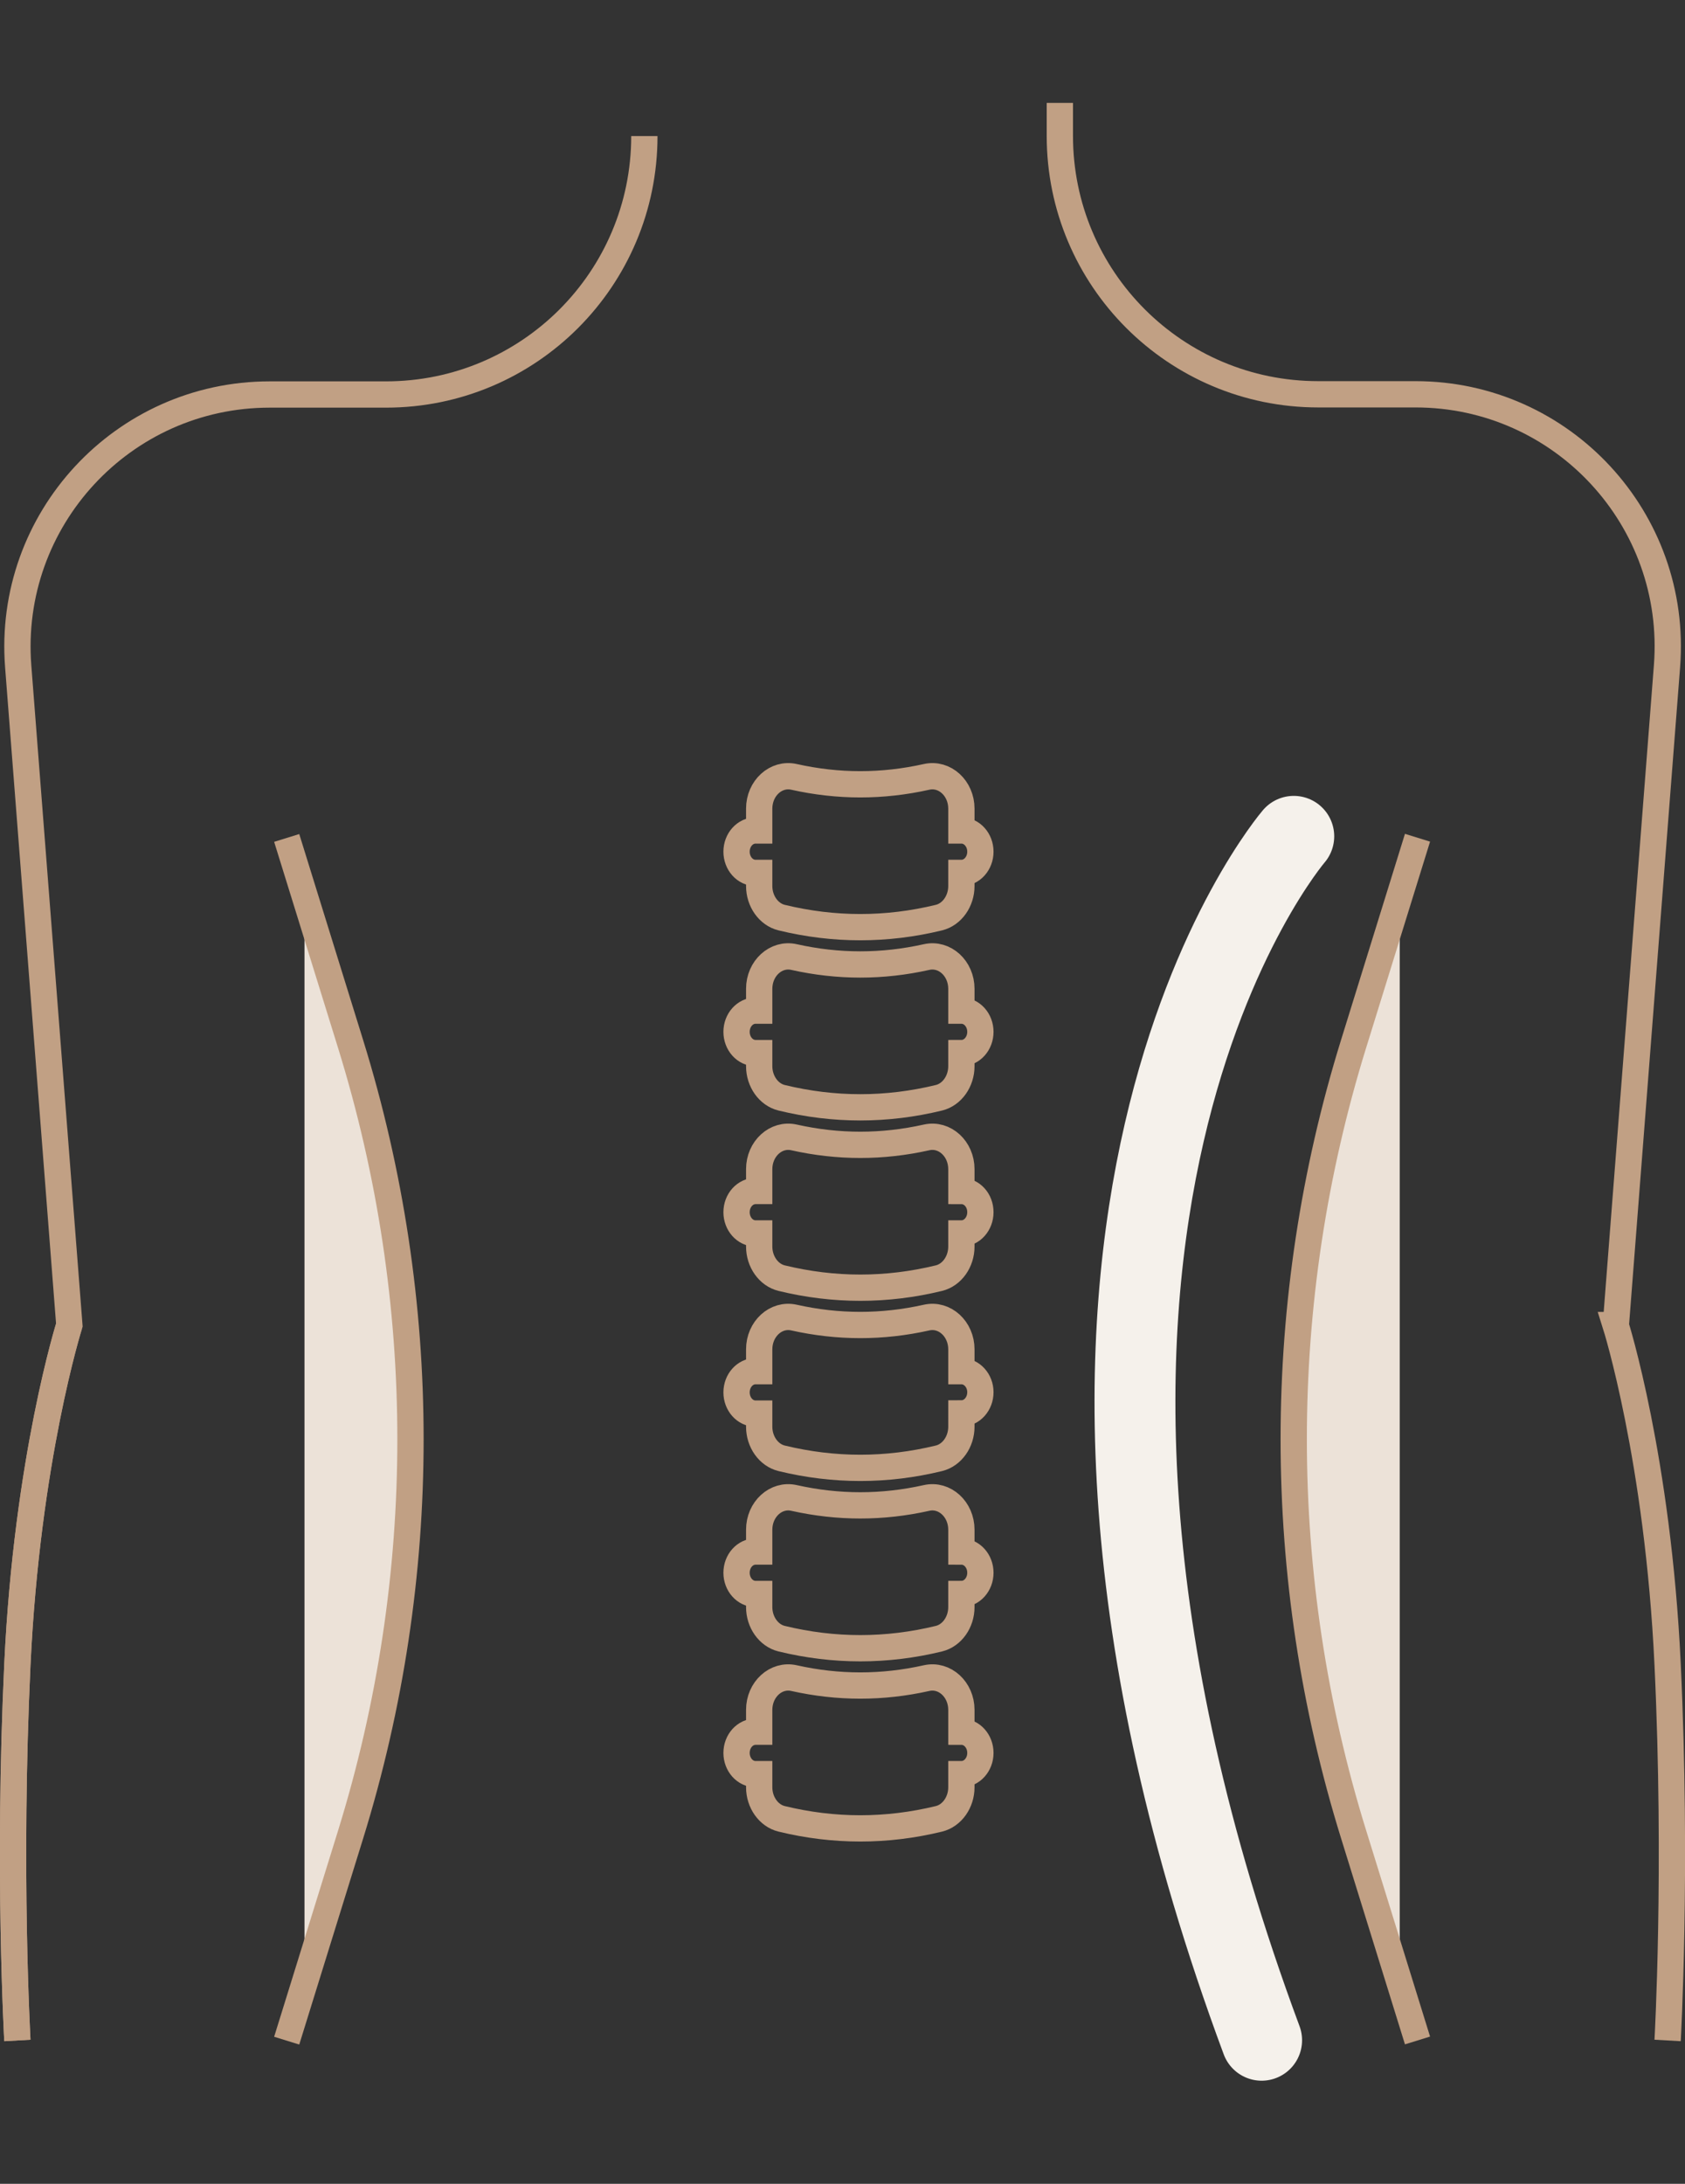
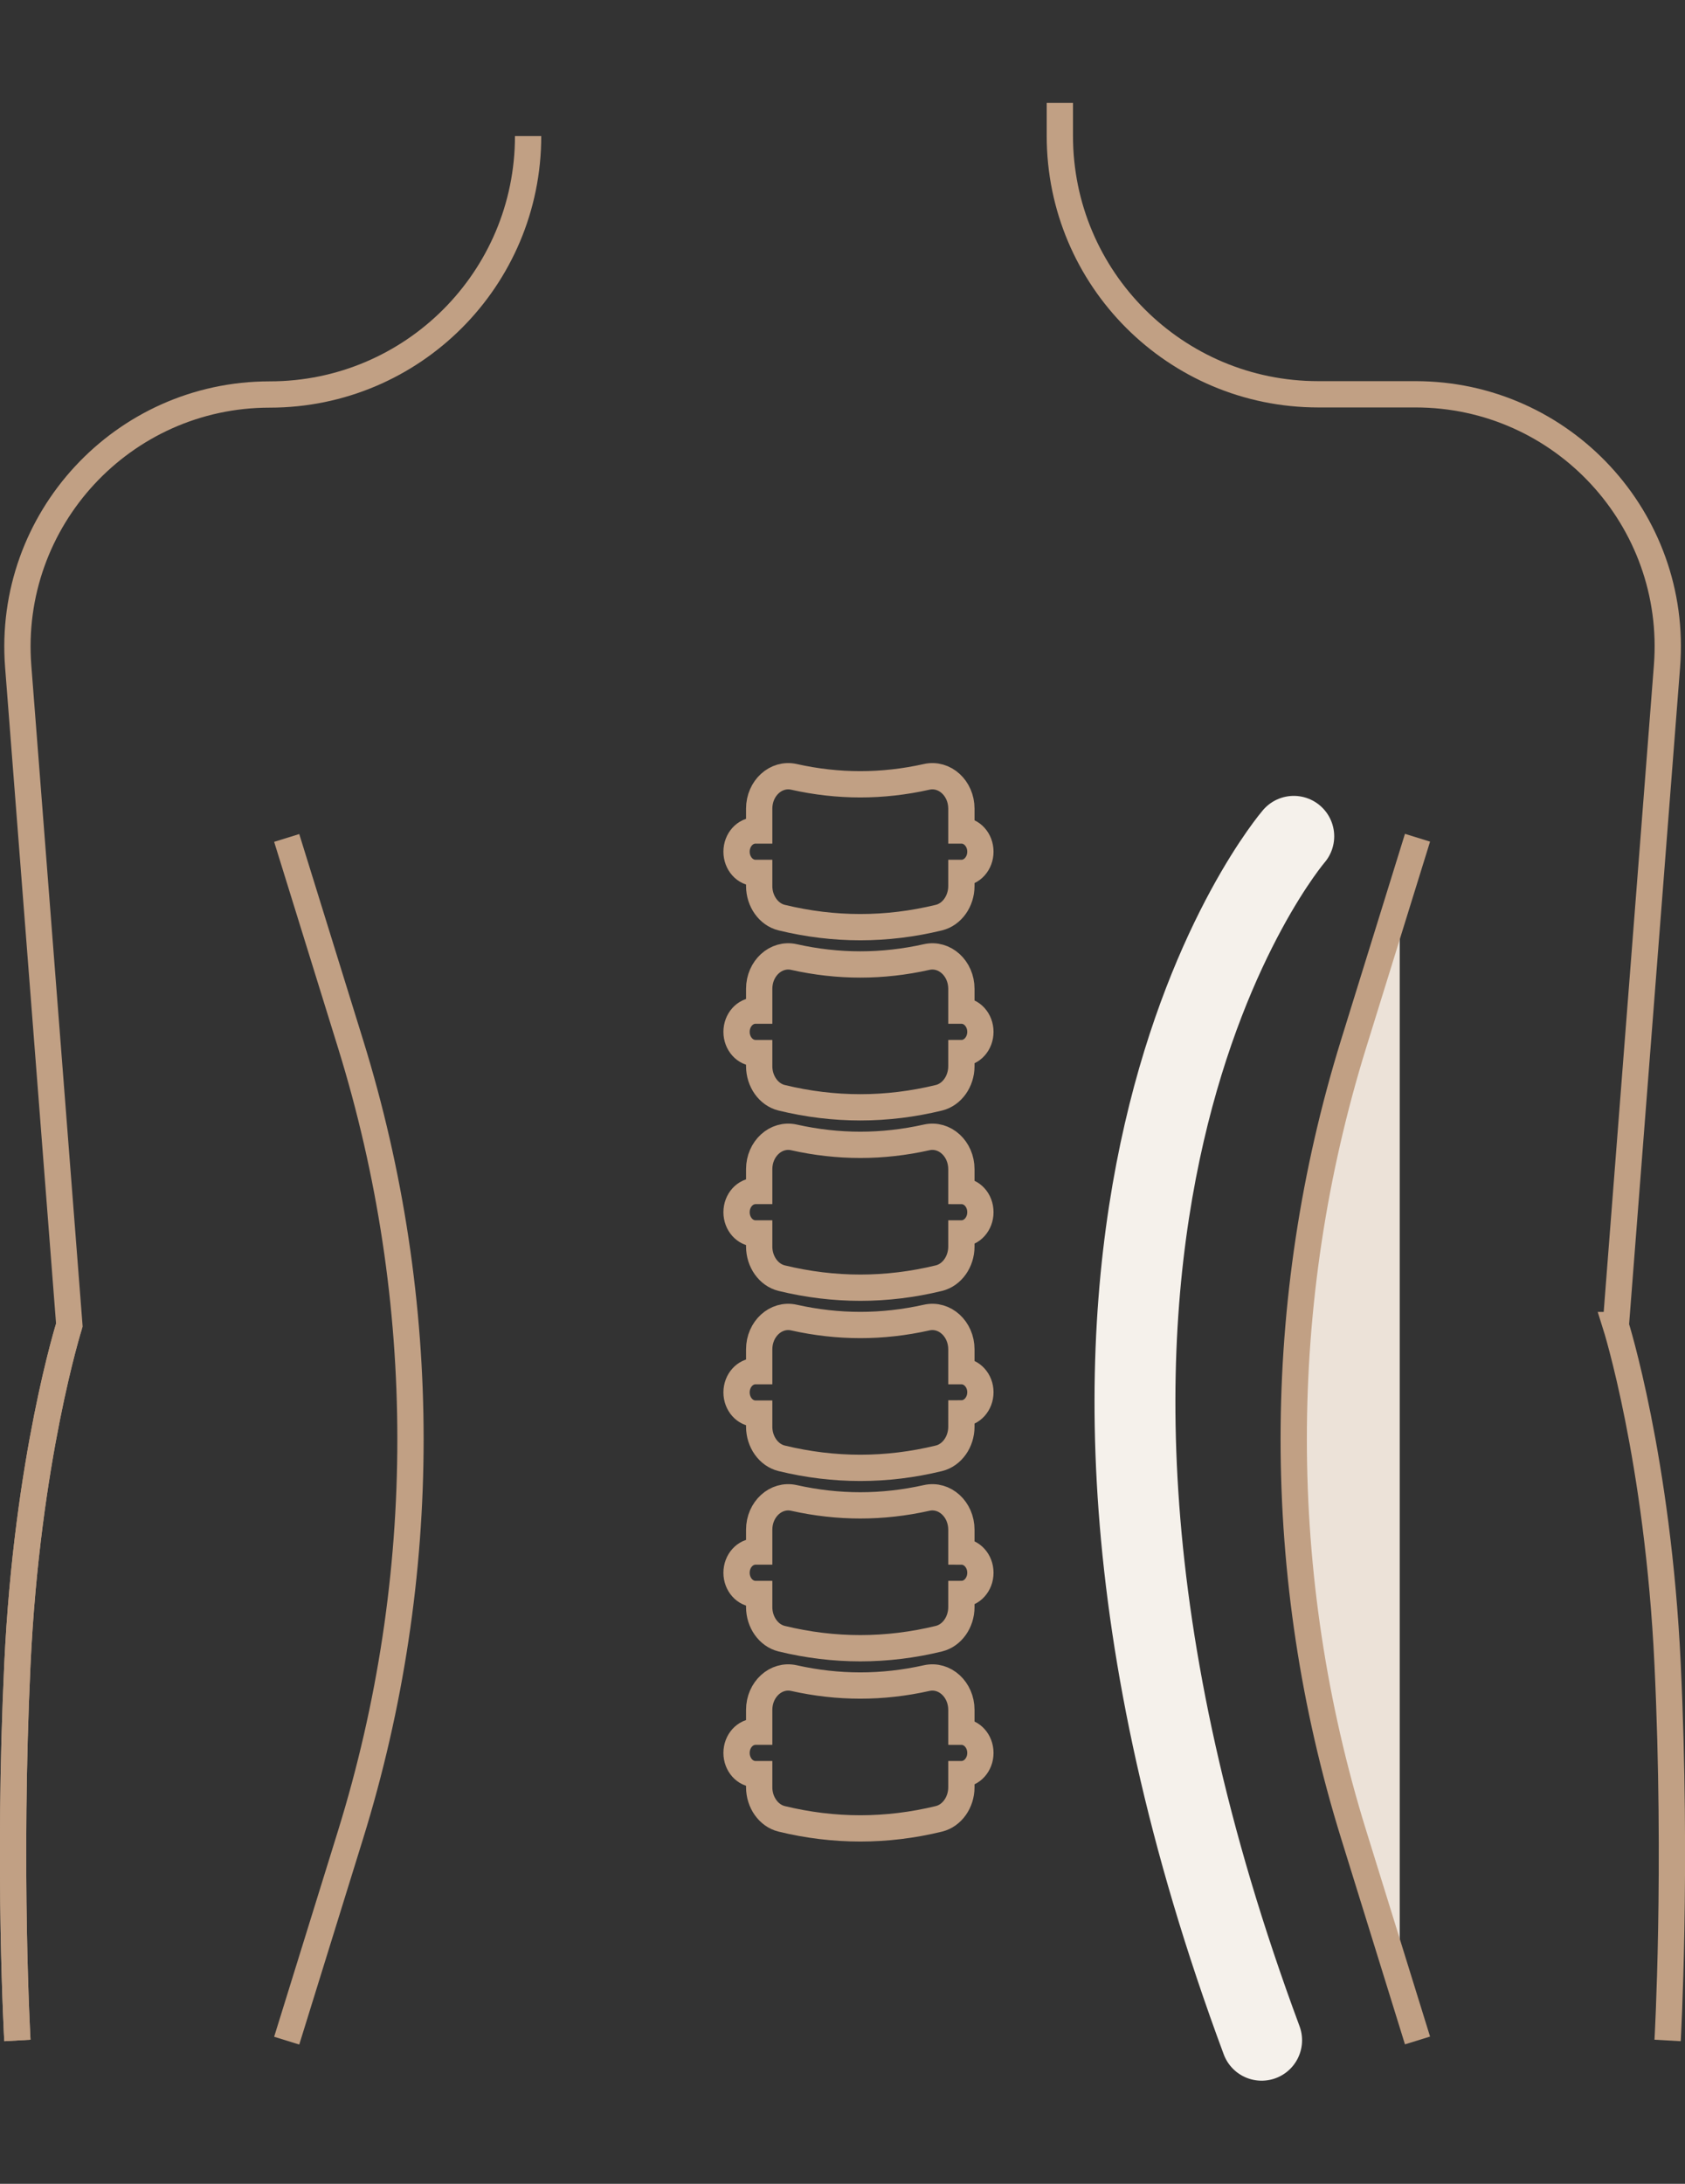
<svg xmlns="http://www.w3.org/2000/svg" version="1.1" id="레이어_1" x="0px" y="0px" viewBox="0 0 83.34 108" style="enable-background:new 0 0 83.34 108;" xml:space="preserve">
  <rect x="0" y="0" width="83.34" height="108" fill="#333333" stroke="none" />
  <style type="text/css">
	.st0{fill:#ECE2D8;}
	.st1{fill:none;stroke:#F5F1EB;stroke-width:4;stroke-linecap:round;stroke-linejoin:round;stroke-miterlimit:10;}
	.st2{fill:none;stroke:#C1A084;stroke-width:1.3;stroke-miterlimit:10;}
</style>
-   <path class="st0" d="M17.34,51.62l-2.28-7.37l0,0v53.29h0.17l2.12-6.82C21.29,77.99,21.29,64.36,17.34,51.62z" />
  <path class="st0" d="M66.95,51.62l2.28-7.37l0,0v53.29h-0.17l-2.12-6.82C63,77.99,63,64.36,66.95,51.62z" />
  <path class="st1" d="M63.99,41.36c0,0-16.56,19.24-1.59,59.54" />
  <path class="st2" d="M3.43,65.53c0,0-2.09,6.61-2.57,16.78s0,18.6,0,18.6" />
  <path class="st2" d="M52.42,5.09v1.63c0,7.06,5.72,12.78,12.78,12.78h4.81c7.27,0,13,6.19,12.44,13.44l-2.53,32.59h-0.01  c0,0,2.09,6.61,2.57,16.78s0,18.6,0,18.6" />
-   <path class="st2" d="M0.86,100.91c0,0-0.48-8.43,0-18.6s2.57-16.78,2.57-16.78L0.9,32.95C0.34,25.7,6.07,19.51,13.34,19.51h5.75  c7.06,0,12.78-5.72,12.78-12.78" />
+   <path class="st2" d="M0.86,100.91c0,0-0.48-8.43,0-18.6s2.57-16.78,2.57-16.78L0.9,32.95C0.34,25.7,6.07,19.51,13.34,19.51c7.06,0,12.78-5.72,12.78-12.78" />
  <path class="st2" d="M70.11,100.91l-3.16-10.19c-3.95-12.73-3.95-26.36,0-39.1l3.16-10.19" />
  <path class="st2" d="M14.18,41.44l3.16,10.19c3.95,12.73,3.95,26.36,0,39.1l-3.16,10.19" />
  <path class="st2" d="M47.55,67.81v-1.08c0-1.01-0.83-1.77-1.72-1.57c-2.19,0.49-4.37,0.49-6.56,0c-0.89-0.2-1.72,0.56-1.72,1.57  v1.08h-0.18c-0.52,0-0.94,0.47-0.94,1.05c0,0.58,0.42,1.05,0.94,1.05h0.18v0.65c0,0.74,0.46,1.4,1.11,1.56  c2.59,0.63,5.19,0.63,7.78,0c0.65-0.16,1.11-0.82,1.11-1.56V69.9c0.52,0,0.94-0.47,0.94-1.05C48.49,68.28,48.07,67.81,47.55,67.81z" />
  <path class="st2" d="M47.55,58.9v-1.08c0-1.01-0.83-1.77-1.72-1.57c-2.19,0.49-4.37,0.49-6.56,0c-0.89-0.2-1.72,0.56-1.72,1.57v1.08  h-0.18c-0.52,0-0.94,0.47-0.94,1.05c0,0.58,0.42,1.05,0.94,1.05h0.18v0.65c0,0.74,0.46,1.4,1.11,1.56c2.59,0.63,5.19,0.63,7.78,0  c0.65-0.16,1.11-0.82,1.11-1.56v-0.65c0.52,0,0.94-0.47,0.94-1.05C48.49,59.36,48.07,58.9,47.55,58.9z" />
  <path class="st2" d="M47.55,49.98V48.9c0-1.01-0.83-1.77-1.72-1.57c-2.19,0.49-4.37,0.49-6.56,0c-0.89-0.2-1.72,0.56-1.72,1.57v1.08  h-0.18c-0.52,0-0.94,0.47-0.94,1.05c0,0.58,0.42,1.05,0.94,1.05h0.18v0.65c0,0.74,0.46,1.4,1.11,1.56c2.59,0.63,5.19,0.63,7.78,0  c0.65-0.16,1.11-0.82,1.11-1.56v-0.65c0.52,0,0.94-0.47,0.94-1.05C48.49,50.45,48.07,49.98,47.55,49.98z" />
  <path class="st2" d="M47.55,41.07v-1.08c0-1.01-0.83-1.77-1.72-1.57c-2.19,0.49-4.37,0.49-6.56,0c-0.89-0.2-1.72,0.56-1.72,1.57  v1.08h-0.18c-0.52,0-0.94,0.47-0.94,1.05c0,0.58,0.42,1.05,0.94,1.05h0.18v0.65c0,0.74,0.46,1.4,1.11,1.56  c2.59,0.63,5.19,0.63,7.78,0c0.65-0.16,1.11-0.82,1.11-1.56v-0.65c0.52,0,0.94-0.47,0.94-1.05C48.49,41.54,48.07,41.07,47.55,41.07z  " />
  <path class="st2" d="M47.55,85.64v-1.08c0-1.01-0.83-1.77-1.72-1.57c-2.19,0.49-4.37,0.49-6.56,0c-0.89-0.2-1.72,0.56-1.72,1.57  v1.08h-0.18c-0.52,0-0.94,0.47-0.94,1.05s0.42,1.05,0.94,1.05h0.18v0.65c0,0.74,0.46,1.4,1.11,1.56c2.59,0.63,5.19,0.63,7.78,0  c0.65-0.16,1.11-0.82,1.11-1.56v-0.65c0.52,0,0.94-0.47,0.94-1.05S48.07,85.64,47.55,85.64z" />
  <path class="st2" d="M47.55,76.73v-1.08c0-1.01-0.83-1.77-1.72-1.57c-2.19,0.49-4.37,0.49-6.56,0c-0.89-0.2-1.72,0.56-1.72,1.57  v1.08h-0.18c-0.52,0-0.94,0.47-0.94,1.05c0,0.58,0.42,1.05,0.94,1.05h0.18v0.65c0,0.74,0.46,1.4,1.11,1.56  c2.59,0.63,5.19,0.63,7.78,0c0.65-0.16,1.11-0.82,1.11-1.56v-0.65c0.52,0,0.94-0.47,0.94-1.05C48.49,77.2,48.07,76.73,47.55,76.73z" />
</svg>